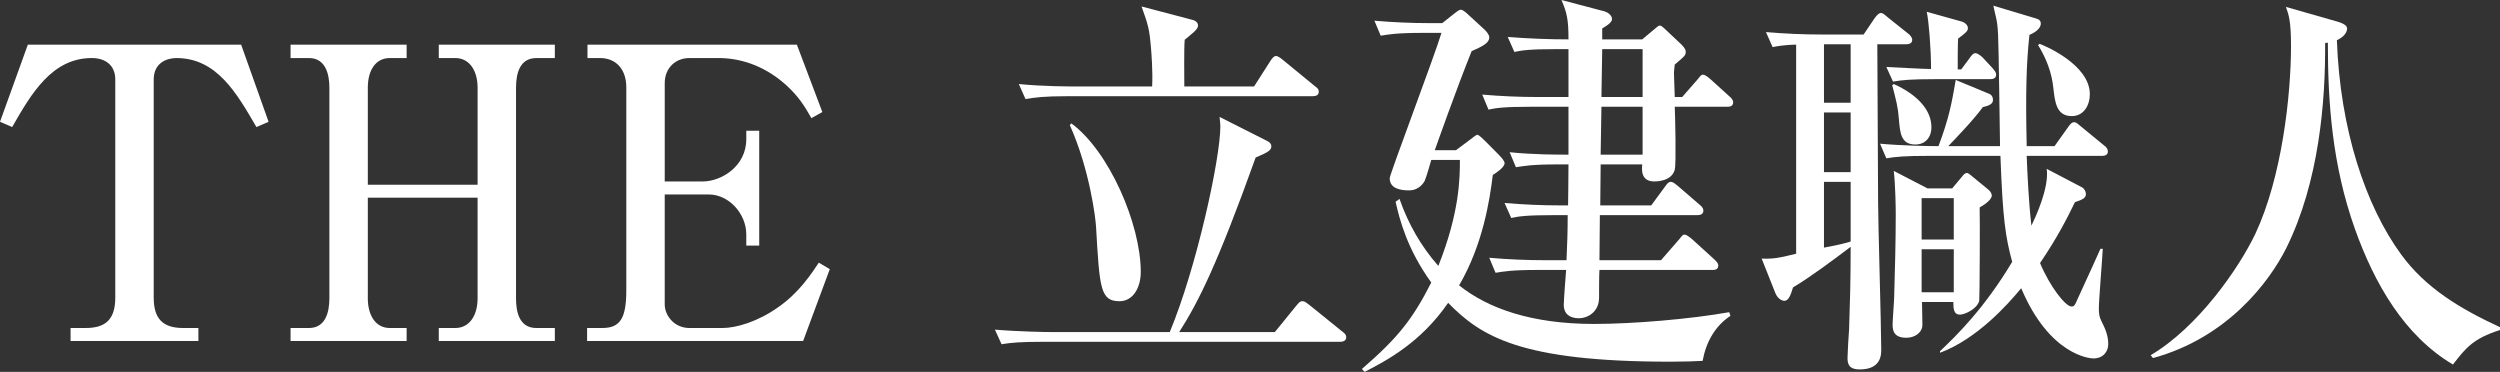
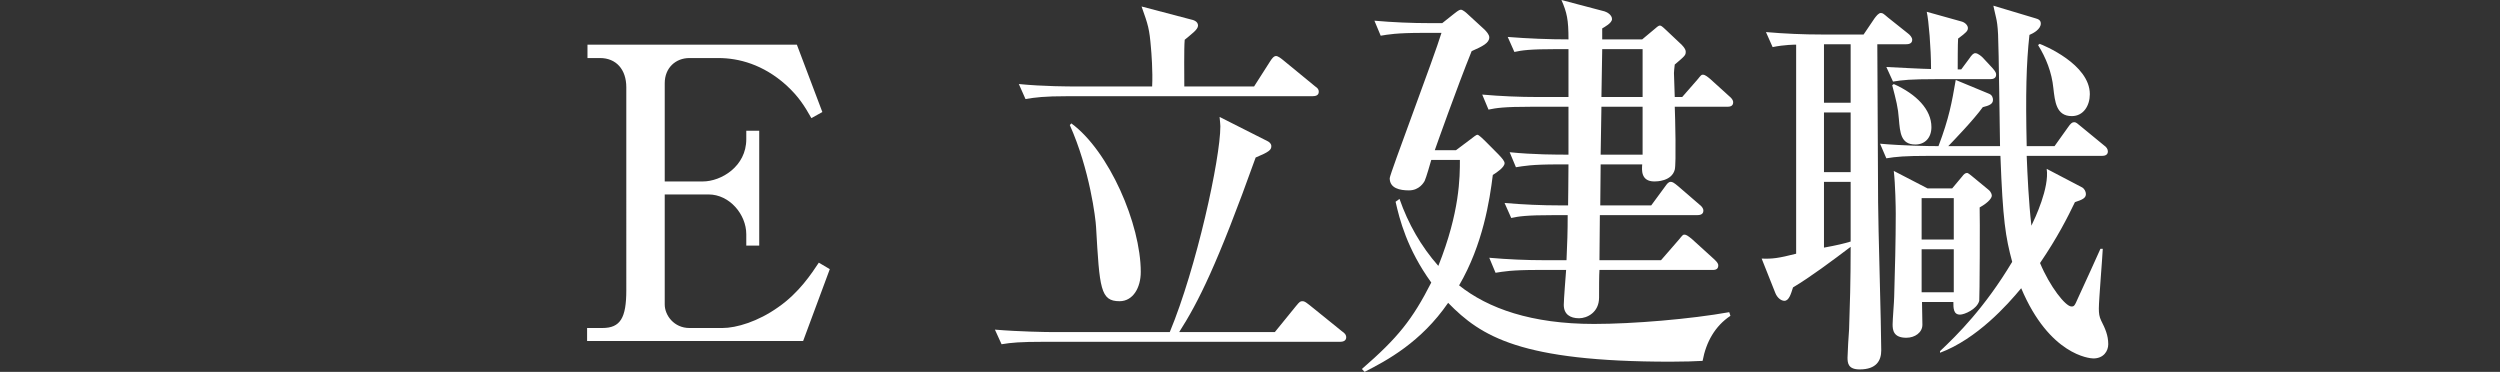
<svg xmlns="http://www.w3.org/2000/svg" version="1.1" id="レイヤー_1" x="0px" y="0px" width="289.435px" height="43.05px" viewBox="0 0 289.435 43.05" enable-background="new 0 0 289.435 43.05" xml:space="preserve">
  <rect x="0" y="0" width="289.435" height="43.05" fill="#333333" stroke="none" />
  <g>
    <g>
-       <path fill="#FFFFFF" d="M27.918,5.17l3.177,8.929l-1.407,0.611c-2.27-3.9-4.584-7.989-9.26-7.989    c-1.135,0-2.633,0.564-2.633,2.491v25.237c0,2.444,1.044,3.525,3.404,3.525h1.771v1.504H8.171v-1.504h1.771    c2.36,0,3.405-1.081,3.405-3.525V9.211c0-1.692-1.181-2.491-2.724-2.491c-4.63,0-7.037,4.183-9.215,7.989L0,14.099L3.223,5.17    H27.918z" />
-       <path fill="#FFFFFF" d="M55.293,10.151c0-1.927-0.908-3.431-2.587-3.431h-1.907V5.17h13.437v1.551h-2.134    c-1.907,0-2.36,1.739-2.36,3.431v24.392c0,1.457,0.317,3.431,2.36,3.431h2.134v1.504H50.799v-1.504h1.907    c1.679,0,2.587-1.504,2.587-3.431V22.888H42.583v11.655c0,1.833,0.817,3.431,2.542,3.431h1.952v1.504H33.64v-1.504h2.133    c1.861,0,2.361-1.738,2.361-3.431V10.151c0-1.41-0.363-3.431-2.361-3.431H33.64V5.17h13.437v1.551h-1.952    c-1.634,0-2.542,1.41-2.542,3.431v11.232h12.711V10.151z" />
      <path fill="#FFFFFF" d="M92.982,39.478H67.97v-1.504h1.771c2.088,0,2.769-1.175,2.769-4.371V10.104    c0-2.068-1.18-3.384-3.042-3.384h-1.453V5.17h24.241l2.951,7.801l-1.271,0.705c-0.771-1.363-1.453-2.491-2.951-3.854    c-2.633-2.35-5.447-3.102-7.808-3.102h-3.359c-1.589,0-2.86,1.128-2.86,2.914v11.374h4.403c2.133,0,5.039-1.739,5.039-4.888    v-0.987h1.498v13.3H86.4v-1.315c0-2.303-1.952-4.605-4.358-4.605h-5.084v12.736c0,1.269,1.089,2.726,2.86,2.726h3.813    c1.634,0,4.131-0.752,6.446-2.396c2.451-1.692,3.904-3.948,4.721-5.17l1.271,0.752L92.982,39.478z" />
      <path fill="#FFFFFF" d="M147.596,38.443l2.406-2.96c0.454-0.564,0.545-0.611,0.772-0.611s0.318,0.047,0.862,0.47l3.723,3.008    c0.271,0.188,0.498,0.376,0.498,0.705c0,0.423-0.408,0.517-0.68,0.517h-34.319c-2.769,0-3.768,0.094-4.902,0.282l-0.772-1.692    c2.769,0.235,5.992,0.282,6.492,0.282h13.754c3.087-7.425,5.856-20.067,5.856-23.827c0-0.282-0.045-0.517-0.091-1.081l5.584,2.82    c0.181,0.094,0.408,0.282,0.408,0.564c0,0.423-0.227,0.658-1.815,1.316c-4.449,12.407-6.628,16.731-8.852,20.208H147.596z     M145.19,10.01l1.861-2.914c0.182-0.282,0.409-0.611,0.681-0.611c0.227,0,0.59,0.282,0.817,0.47l3.723,3.055    c0.272,0.188,0.408,0.329,0.408,0.611c0,0.423-0.363,0.517-0.726,0.517h-28.327c-2.769,0-3.768,0.141-4.902,0.329l-0.772-1.739    c2.769,0.282,5.992,0.282,6.492,0.282h8.943c0.091-1.739-0.091-3.995-0.136-4.464c-0.182-2.209-0.318-2.632-1.089-4.794    l5.72,1.504c0.227,0.047,0.817,0.188,0.817,0.705c0,0.47-0.771,0.987-1.543,1.645c-0.091,1.081-0.045,4.089-0.045,5.405H145.19z     M124.036,14.287c4.358,3.196,8.035,11.655,8.035,17.201c0,1.833-0.908,3.384-2.452,3.384c-2.224,0-2.315-1.457-2.724-8.601    c-0.045-0.94-0.726-6.627-3.042-11.796L124.036,14.287z" />
      <path fill="#FFFFFF" d="M197.117,41.78c-0.953,0.047-2.043,0.094-3.723,0.094c-17.341,0-21.926-2.914-25.738-6.814    c-3.133,4.559-7.082,6.674-9.67,7.99l-0.317-0.33c4.177-3.618,5.856-5.732,8.034-10.01c-2.814-3.9-3.676-7.332-4.131-9.353    l0.455-0.329c0.998,2.867,2.496,5.499,4.494,7.755c2.496-6.251,2.496-10.292,2.496-12.267h-3.314    c-0.09,0.329-0.59,2.068-0.771,2.444c-0.09,0.141-0.59,1.081-1.815,1.081c-1.044,0-2.225-0.235-2.225-1.41    c0-0.47,5.175-14.099,5.992-16.825h-2.134c-3.132,0-4.039,0.188-4.902,0.329l-0.727-1.739c2.134,0.188,4.313,0.282,6.446,0.282    h1.407l1.361-1.081c0.591-0.47,0.682-0.47,0.818-0.47c0.182,0,0.59,0.329,0.726,0.47l1.997,1.833    c0.182,0.188,0.545,0.564,0.545,0.893c0,0.658-0.771,1.034-2.043,1.598c-1.725,4.276-4.085,10.95-4.267,11.467h2.451l1.634-1.222    c0.455-0.329,0.682-0.564,0.863-0.564c0.136,0,0.681,0.517,0.816,0.658l1.59,1.598c0.453,0.47,0.726,0.799,0.726,1.034    c0,0.47-0.907,1.081-1.362,1.363c-0.362,2.914-1.135,8.036-3.903,12.783c3.359,2.679,8.397,4.465,15.616,4.465    c4.539,0,11.212-0.564,15.66-1.363l0.137,0.423C198.57,37.739,197.525,39.571,197.117,41.78z M199.976,12.36h-6.082    c0.045,1.034,0.182,6.626,0,7.284c-0.363,1.363-2.135,1.363-2.361,1.363c-1.589,0-1.453-1.363-1.407-1.974h-4.812l-0.045,4.747    h5.9l1.59-2.162c0.271-0.376,0.408-0.564,0.68-0.564c0.182,0,0.363,0.094,0.863,0.517l2.451,2.115    c0.182,0.141,0.454,0.376,0.454,0.705c0,0.47-0.454,0.517-0.727,0.517h-11.258c0,0.752-0.046,4.418-0.046,5.217h7.127l2.043-2.35    c0.5-0.611,0.5-0.611,0.682-0.611s0.408,0.142,0.861,0.517l2.588,2.351c0.227,0.235,0.454,0.423,0.454,0.705    c0,0.517-0.454,0.517-0.681,0.517h-13.074c-0.045,0.611-0.045,2.162-0.045,3.195c0,1.739-1.407,2.397-2.315,2.397    c-1.044,0-1.771-0.47-1.771-1.551c0-0.611,0.227-3.384,0.272-4.042h-3.269c-3.132,0-3.994,0.188-4.902,0.329l-0.727-1.739    c2.134,0.188,4.313,0.282,6.446,0.282h2.497c0.09-2.021,0.136-3.243,0.136-5.217h-1.634c-3.178,0-4.041,0.141-4.902,0.329    l-0.772-1.739c2.179,0.188,4.313,0.282,6.491,0.282h0.863c0-1.034,0.045-2.256,0.045-4.747h-1.18    c-3.133,0-3.995,0.188-4.903,0.329l-0.726-1.739c2.723,0.282,5.492,0.282,6.809,0.282V12.36h-4.357    c-3.133,0-3.995,0.141-4.902,0.329l-0.727-1.739c2.133,0.188,4.313,0.282,6.445,0.282h3.541V5.687h-1.361    c-3.178,0-4.041,0.141-4.902,0.329l-0.772-1.739c2.36,0.188,4.767,0.282,7.036,0.282c0-2.303-0.182-3.102-0.816-4.559l4.992,1.316    c0.318,0.094,0.863,0.423,0.863,0.893c0,0.47-0.908,0.94-1.135,1.081v1.269h4.63l1.407-1.175c0.227-0.188,0.454-0.423,0.636-0.423    c0.136,0,0.228,0.047,0.771,0.564l1.544,1.457c0.227,0.188,0.681,0.658,0.681,0.987c0,0.423-0.046,0.47-1.271,1.504    c-0.046,0.517-0.092,0.705-0.092,0.987c0,0.376,0.092,2.35,0.092,2.773h0.861l1.726-1.974c0.499-0.611,0.499-0.611,0.681-0.611    c0.272,0,0.636,0.329,0.863,0.517l2.178,1.974c0.228,0.188,0.455,0.423,0.455,0.705C200.658,12.313,200.249,12.36,199.976,12.36z     M190.171,12.36h-4.767l-0.091,5.545h4.857V12.36z M190.171,5.687h-4.676l-0.091,5.546h4.767V5.687z" />
      <path fill="#FFFFFF" d="M203.953,29.937c1.271,0.048,1.951-0.047,3.994-0.563V5.17c-0.136,0-1.361,0-2.724,0.282l-0.771-1.739    c2.179,0.188,4.313,0.282,6.491,0.282h4.813l1.271-1.88c0.182-0.235,0.454-0.611,0.727-0.611c0.228,0,0.317,0.094,0.817,0.517    l2.36,1.88c0.182,0.141,0.454,0.423,0.454,0.705c0,0.47-0.454,0.517-0.727,0.517h-3.314l0.092,18.282    c0,2.444,0.363,14.429,0.363,17.154c0,1.175-0.545,2.209-2.497,2.209c-1.317,0-1.407-0.705-1.407-1.363    c0-0.47,0.136-2.772,0.182-3.29c0.09-2.584,0.182-5.592,0.182-9.54c-2.18,1.646-4.631,3.478-6.674,4.7    c-0.227,0.705-0.453,1.551-0.998,1.551c-0.363,0-0.817-0.329-1.045-0.894L203.953,29.937z M211.169,5.123v6.768h3.088V5.123    H211.169z M211.169,13.018v6.909h3.088v-6.909H211.169z M211.169,21.055v7.613c1.544-0.282,2.316-0.47,3.088-0.704v-6.909H211.169    z M231.552,16.919c-0.045-2.068-0.137-11.091-0.227-12.924c-0.045-0.987-0.137-1.551-0.227-1.927    c-0.228-0.94-0.228-1.034-0.318-1.41l4.857,1.457c0.363,0.094,0.635,0.235,0.635,0.611c0,0.658-0.861,1.128-1.316,1.316    c-0.363,3.29-0.453,6.861-0.317,12.877h3.224l1.543-2.162c0.318-0.47,0.5-0.611,0.727-0.611s0.363,0.141,0.816,0.517l2.633,2.162    c0.273,0.188,0.455,0.423,0.455,0.705c0,0.423-0.363,0.517-0.682,0.517h-8.716c0.091,2.256,0.228,5.311,0.545,8.083    c0.409-0.846,2.088-4.371,1.771-6.58l4.131,2.162c0.227,0.141,0.408,0.47,0.408,0.752c0,0.47-0.408,0.658-1.271,0.939    c-0.861,1.786-1.996,4.042-4.039,7.05c1.135,2.726,2.95,5.029,3.631,5.029c0.318,0,0.363-0.048,0.771-0.987    c0.5-1.081,2.543-5.546,2.588-5.687h0.272c-0.046,1.08-0.454,5.922-0.454,6.908c0,0.564,0.045,0.939,0.272,1.41    c0.454,0.893,0.817,1.691,0.817,2.726c0,0.799-0.545,1.646-1.725,1.646c-0.409,0-5.085-0.377-8.354-8.131    c-1.588,1.927-5.129,5.875-9.396,7.473v-0.188c1.998-1.88,5.176-5.028,8.353-10.339c-0.771-2.867-1.089-4.841-1.362-12.267h-8.307    c-2.77,0-3.768,0.094-4.902,0.282l-0.727-1.692c2.633,0.235,5.584,0.282,6.764,0.282c1.226-3.243,1.543-5.029,1.998-7.661    l3.857,1.598c0.363,0.141,0.455,0.47,0.455,0.705c0,0.47-0.409,0.658-1.181,0.846c-1.044,1.457-3.405,3.901-3.995,4.512H231.552z     M227.058,8.037l0.908-1.222c0.318-0.47,0.499-0.658,0.727-0.658c0.317,0,0.771,0.423,0.862,0.517l1.135,1.222    c0.363,0.423,0.409,0.564,0.409,0.752c0,0.423-0.363,0.517-0.682,0.517h-6.355c-2.814,0-3.813,0.094-4.902,0.282l-0.771-1.692    c0.908,0.047,4.494,0.235,5.175,0.235c0-2.443-0.272-5.64-0.499-6.626l4.039,1.128c0.363,0.094,0.727,0.423,0.727,0.752    c0,0.329-0.182,0.517-1.135,1.222c-0.045,0.564-0.045,3.055-0.045,3.572H227.058z M219.25,9.729    c2.633,1.175,4.358,2.961,4.358,4.981c0,1.269-0.772,2.021-1.861,2.021c-1.68,0-1.771-1.363-1.907-2.961    c-0.091-1.316-0.317-2.162-0.771-3.901L219.25,9.729z M226.014,21.807l1.181-1.41c0.136-0.188,0.317-0.376,0.545-0.376    c0.09,0,0.271,0.141,0.453,0.282l1.998,1.645c0.363,0.282,0.408,0.611,0.408,0.705c0,0.188-0.227,0.705-1.407,1.363    c0.046,0.94,0,10.621-0.046,10.81c-0.271,0.986-1.725,1.598-2.224,1.598c-0.772,0-0.772-0.752-0.772-1.457h-3.631    c0,0.423,0.045,2.443,0.045,2.632c0,0.894-0.862,1.504-1.861,1.504c-1.498,0-1.588-0.894-1.588-1.551    c0-0.517,0.182-2.726,0.182-3.196c0.09-3.102,0.182-6.485,0.182-9.587c0-0.799-0.046-3.384-0.228-4.982l3.903,2.021H226.014z     M222.474,22.935v4.794h3.722v-4.794H222.474z M222.474,28.856v4.981h3.722v-4.981H222.474z M236.137,5.076    c0.409,0.141,5.811,2.35,5.811,5.828c0,1.316-0.726,2.538-2.088,2.538c-1.815,0-1.952-1.692-2.134-3.243    c-0.182-1.833-0.862-3.524-1.771-4.981L236.137,5.076z" />
-       <path fill="#FFFFFF" d="M289.435,38.208c-3.133,0.987-3.995,2.115-5.447,3.995c-5.629-3.337-9.08-9.353-11.35-15.696    c-2.633-7.426-3.132-14.569-3.132-21.572l-0.317,0.047c0.045,6.721-0.682,16.026-4.494,23.734    c-1.953,3.9-6.81,10.386-15.435,12.735l-0.272-0.329c5.492-3.242,10.214-10.057,12.121-14.052    c3.086-6.58,4.131-16.073,4.131-21.76c0-2.914-0.273-3.619-0.591-4.512l6.083,1.739c0.272,0.094,0.998,0.329,0.998,0.752    c0,0.47-0.362,0.987-1.18,1.363c0.363,10.292,3.314,19.175,7.445,24.815c2.814,3.854,6.764,6.25,11.439,8.412V38.208z" />
    </g>
  </g>
  <g>
</g>
  <g>
</g>
  <g>
</g>
  <g>
</g>
  <g>
</g>
  <g>
</g>
  <g>
</g>
  <g>
</g>
  <g>
</g>
  <g>
</g>
  <g>
</g>
  <g>
</g>
  <g>
</g>
  <g>
</g>
  <g>
</g>
</svg>